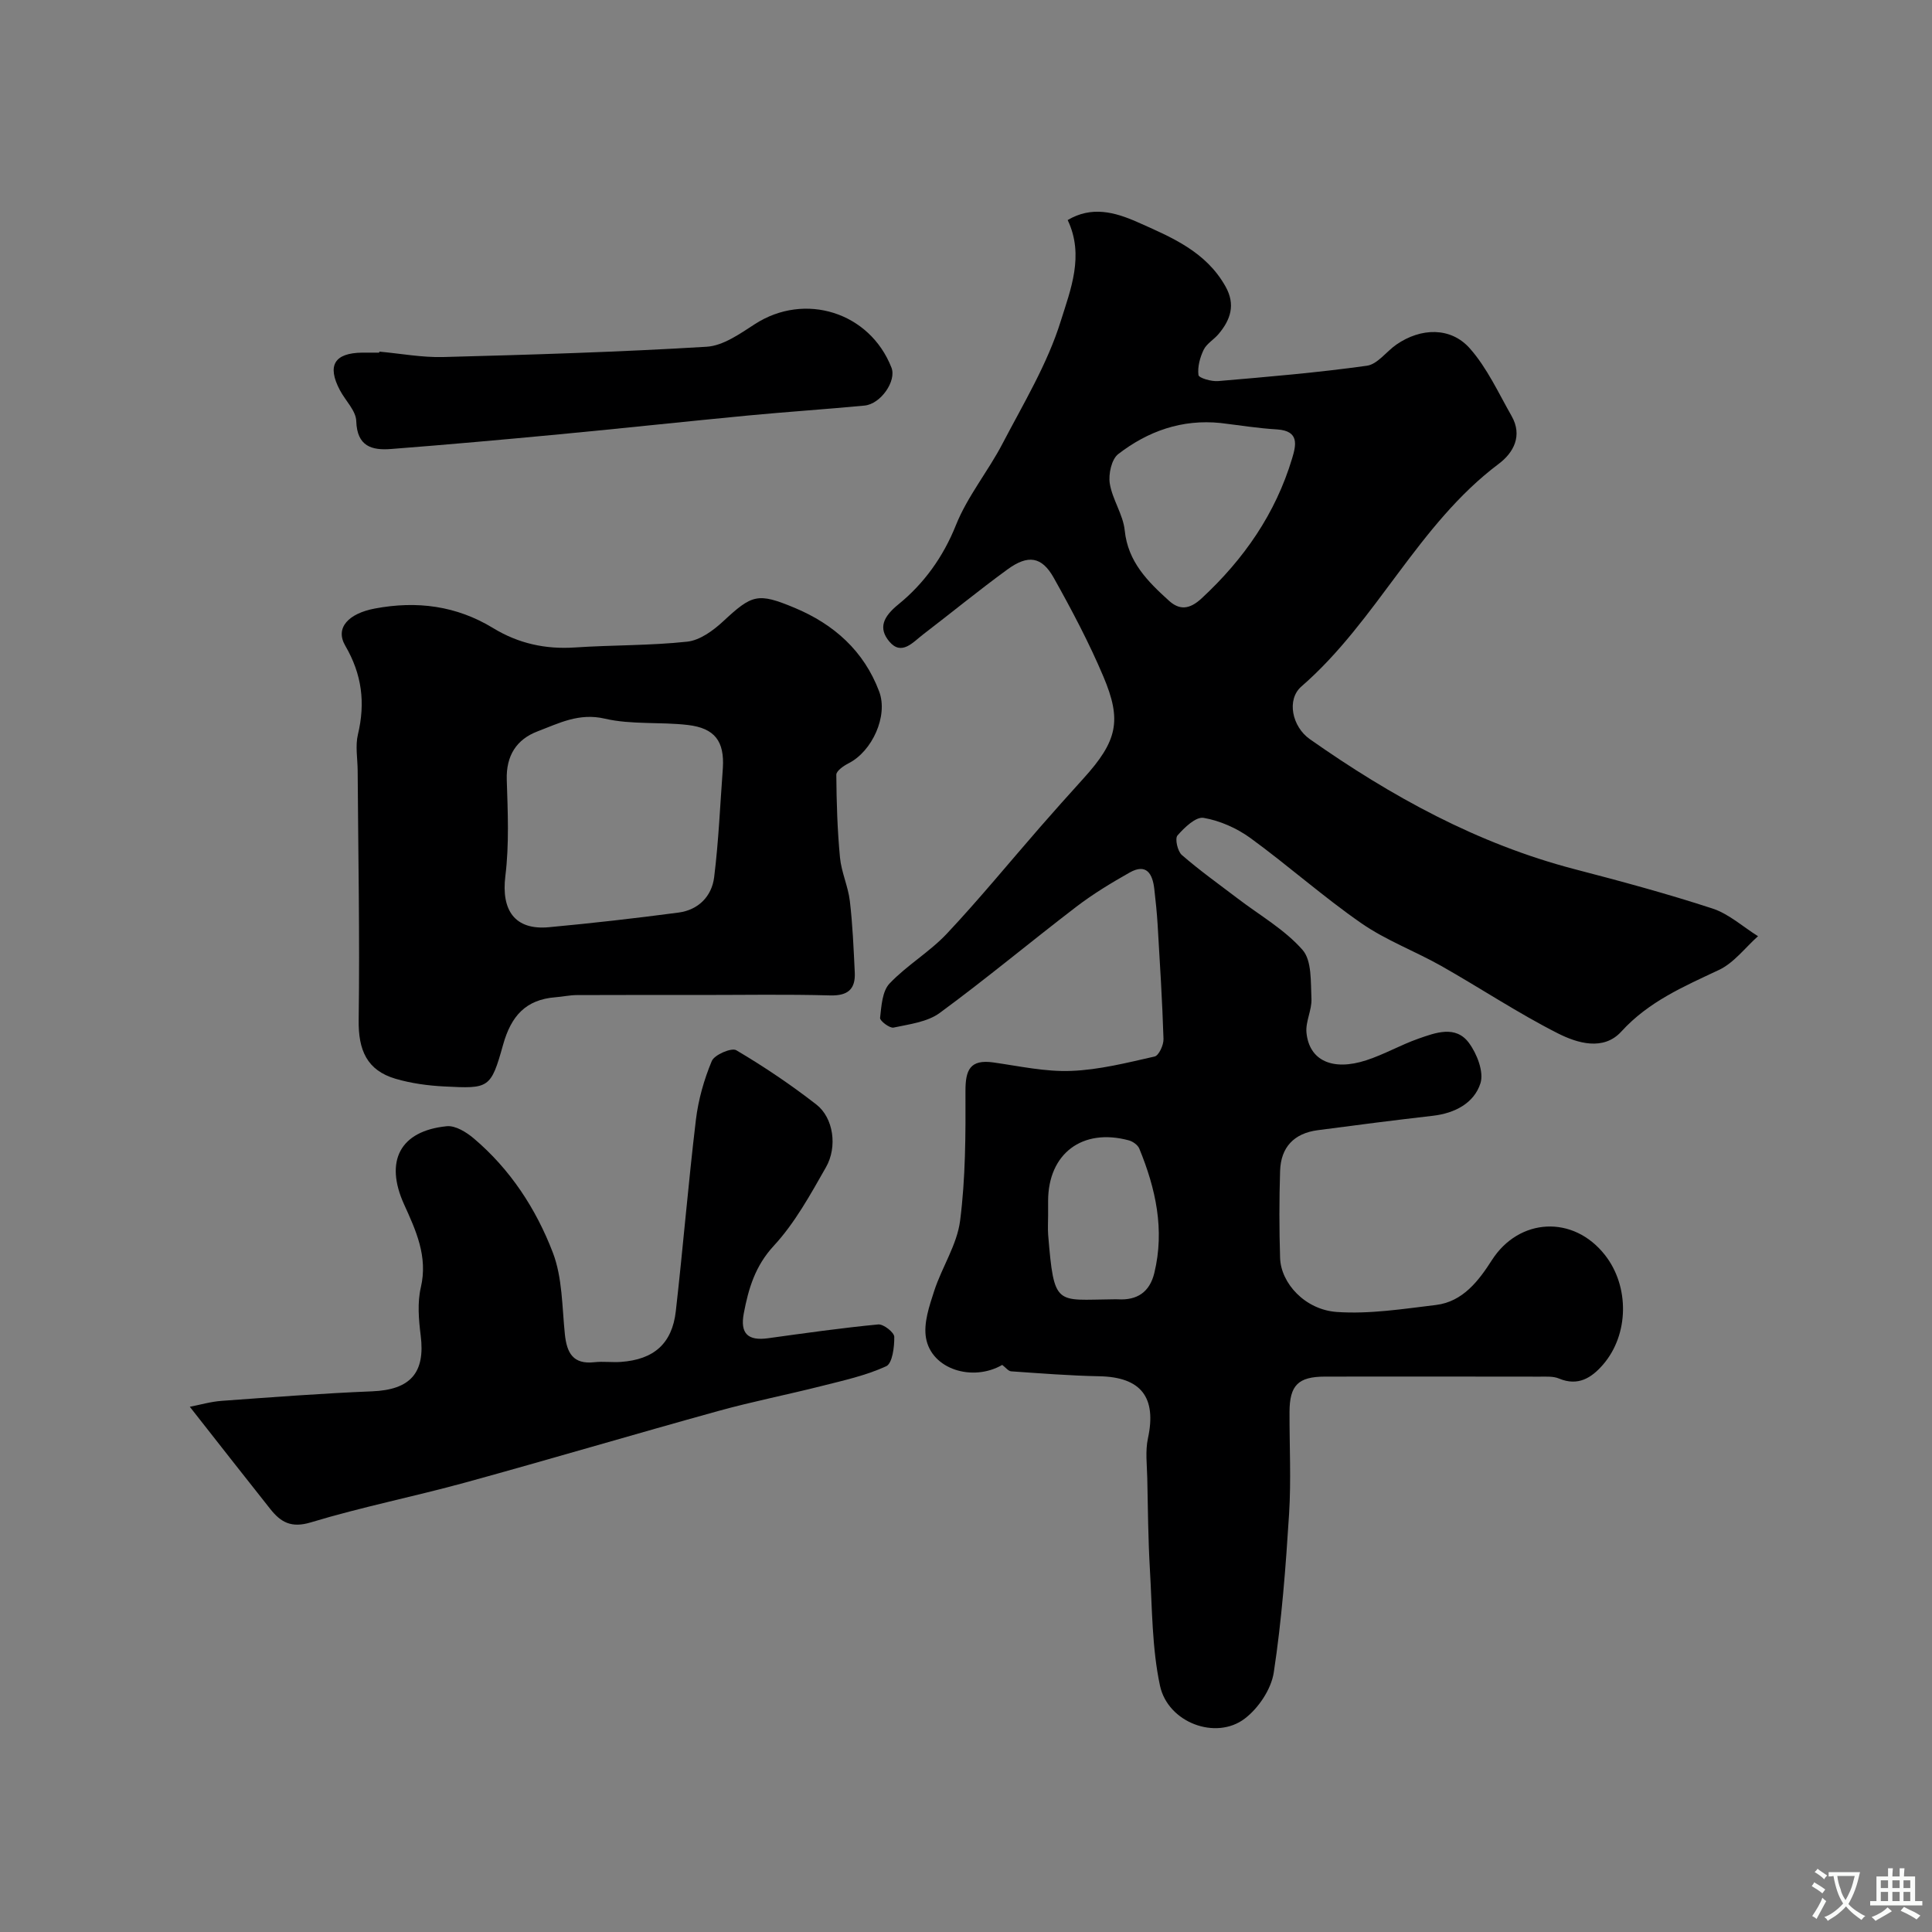
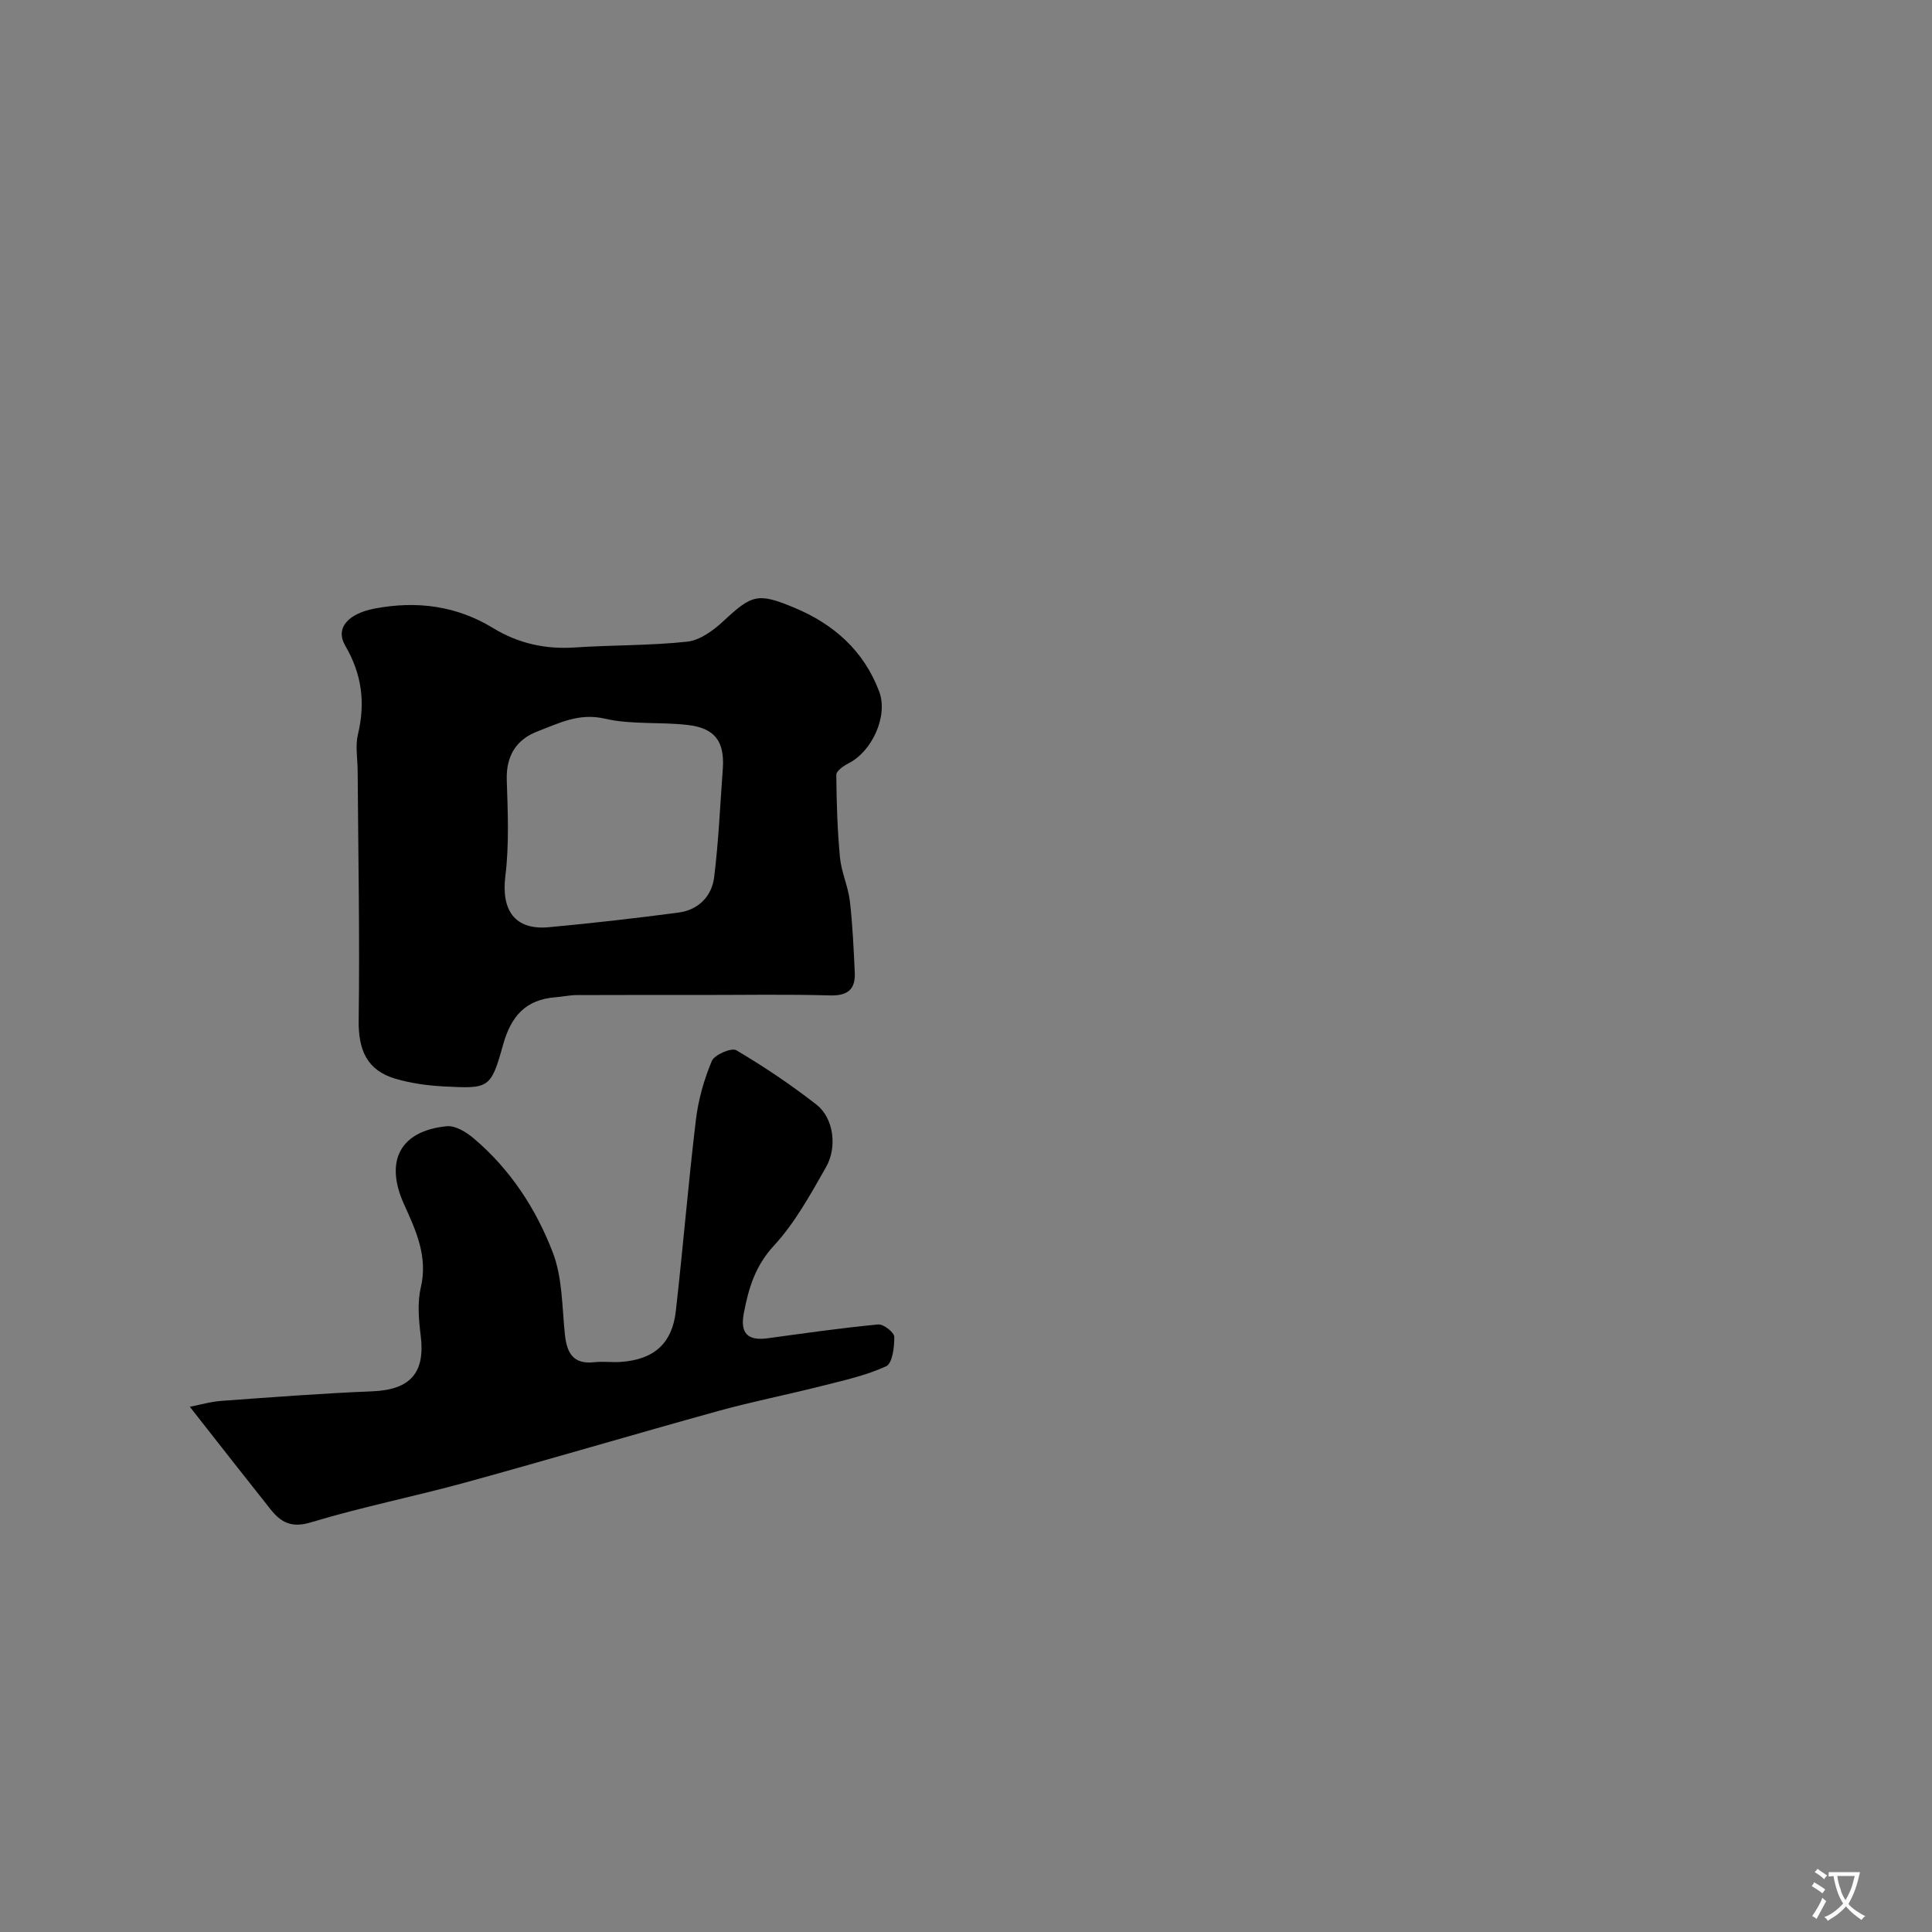
<svg xmlns="http://www.w3.org/2000/svg" enable-background="new 0 0 400 400" viewBox="0 0 400 400">
  <rect x="0" y="0" width="400" height="400" fill="#808080" stroke="none" />
  <g fill="#000001">
-     <path d="m207.5 282.59c-6.12 3.54-14.64.93-15.78-5.57-.54-3.07.68-6.62 1.7-9.76 1.6-4.92 4.72-9.54 5.36-14.53 1.13-8.83 1.15-17.85 1.11-26.78-.02-4.43.93-6.67 5.8-5.98 5.35.76 10.75 1.96 16.08 1.75 5.8-.22 11.58-1.69 17.28-2.98.88-.2 1.88-2.39 1.84-3.63-.25-7.92-.75-15.83-1.22-23.75-.15-2.46-.41-4.91-.69-7.35-.36-3.12-1.63-5.32-5.1-3.36-3.79 2.14-7.56 4.42-11.01 7.06-9.49 7.26-18.67 14.93-28.3 22-2.57 1.89-6.29 2.34-9.57 3.04-.8.17-2.85-1.4-2.79-2 .28-2.46.44-5.52 1.96-7.12 3.59-3.79 8.29-6.52 11.87-10.33 6.69-7.12 12.89-14.7 19.32-22.07 2.93-3.36 5.9-6.68 8.89-9.98 7.17-7.89 8.02-12.11 4.2-21.16-2.96-7.01-6.55-13.79-10.27-20.44-2.48-4.44-5.33-4.87-9.59-1.76-5.94 4.33-11.64 9-17.48 13.47-2.09 1.6-4.45 4.49-6.99 1.46-2.31-2.77-1.29-5.11 1.87-7.68 5.29-4.3 9.27-9.78 11.93-16.43 2.38-5.95 6.65-11.12 9.64-16.86 4.35-8.33 9.32-16.54 12.07-25.41 1.99-6.39 4.92-13.54 1.42-20.88 4.93-2.92 9.67-1.69 14.44.42 7.06 3.14 14.2 6.09 18.26 13.37 2.09 3.75 1.02 6.87-1.47 9.82-.96 1.14-2.45 1.97-3.07 3.24-.77 1.59-1.3 3.56-1.08 5.24.08.61 2.68 1.37 4.06 1.25 10.29-.88 20.6-1.75 30.82-3.18 2.19-.31 4.02-2.94 6.1-4.38 5.04-3.49 11.25-3.69 15.21.8 3.58 4.05 5.92 9.22 8.64 13.99 2.31 4.06.42 7.59-2.66 9.9-16.77 12.59-25.21 32.51-40.85 46.09-3.16 2.75-1.9 8.36 1.73 10.91 16.87 11.86 34.72 21.68 54.85 26.93 9.57 2.49 19.13 5.07 28.52 8.14 3.4 1.11 6.3 3.78 9.43 5.73-2.67 2.38-4.99 5.53-8.1 6.99-7.3 3.44-14.53 6.53-20.2 12.75-3.7 4.06-9.11 2.41-13.13.38-8.27-4.19-16.04-9.37-24.13-13.95-5.45-3.08-11.46-5.31-16.56-8.85-7.92-5.49-15.17-11.96-22.97-17.64-2.81-2.04-6.31-3.6-9.7-4.18-1.6-.28-3.98 2.01-5.41 3.65-.56.64.02 3.26.9 4.03 3.69 3.21 7.69 6.06 11.59 9.03 4.55 3.47 9.71 6.41 13.41 10.63 1.95 2.22 1.67 6.64 1.84 10.1.12 2.32-1.25 4.73-1.03 7.02.56 5.78 5.38 8.01 12.38 5.73 3.7-1.2 7.13-3.19 10.81-4.48 3.54-1.24 7.69-2.82 10.43.86 1.67 2.24 3.15 6.03 2.4 8.38-1.32 4.12-5.31 6.21-9.86 6.73-7.97.92-15.92 1.93-23.87 2.99-4.85.65-7.6 3.5-7.75 8.44-.19 5.99-.19 12 0 18 .16 5.21 5.14 10.73 11.75 11.19 6.78.47 13.71-.63 20.53-1.45 5.59-.68 8.87-5.07 11.58-9.3 5.59-8.72 16.83-9.41 23.4-1.04 5.1 6.49 4.99 16.46-.4 22.69-2.38 2.75-5.18 4.53-9.12 2.88-1.16-.49-2.61-.39-3.93-.39-14.83-.02-29.67-.03-44.5-.01-5.58.01-7.35 1.79-7.36 7.37-.02 7.02.35 14.07-.09 21.06-.69 10.97-1.52 21.98-3.17 32.83-.53 3.47-3.17 7.4-6.02 9.56-5.95 4.52-15.9.84-17.54-6.84-1.66-7.78-1.61-15.95-2.08-23.96-.37-6.32-.42-12.67-.55-19-.06-2.75-.43-5.6.14-8.24 1.83-8.48-1.42-12.68-10.05-12.85-6.09-.12-12.17-.6-18.25-1.02-.61-.03-1.18-.82-1.87-1.33zm45.23-195.01c-8.03-.83-15.06 1.69-21.21 6.43-1.39 1.07-2.06 4.16-1.75 6.1.53 3.31 2.75 6.4 3.09 9.69.66 6.55 4.8 10.62 9.17 14.58 2.16 1.95 4.22 1.86 6.78-.52 8.74-8.11 15.27-17.51 18.71-28.95.83-2.77 1.52-5.69-3.08-6-3.92-.23-7.81-.86-11.71-1.33zm-35.73 164.07c0 1.33-.09 2.67.01 4 1.23 15.03 1.62 13.45 13.41 13.36.33 0 .67-.02 1 0 4 .24 6.6-1.47 7.57-5.45 2.18-8.97.29-17.47-3.11-25.75-.31-.76-1.34-1.49-2.17-1.71-9.63-2.61-16.71 2.75-16.71 12.56z" />
    <path d="m144.9 206c-8.5 0-16.99-.02-25.49.02-1.47.01-2.93.34-4.4.45-6.17.48-9.19 3.89-10.85 9.83-2.54 9.1-2.93 9.11-12.16 8.64-3.39-.17-6.85-.64-10.1-1.59-5.95-1.75-7.73-5.95-7.64-12.17.24-17.21-.1-34.42-.21-51.63-.02-2.5-.51-5.11.05-7.47 1.57-6.56.85-12.45-2.62-18.4-2.17-3.72.72-6.67 6.12-7.69 8.7-1.64 16.89-.59 24.5 4.05 5.23 3.19 10.83 4.42 16.95 4.01 7.74-.52 15.53-.37 23.23-1.2 2.61-.28 5.36-2.28 7.41-4.18 6.01-5.58 7.15-6.03 14.82-2.83 8.14 3.4 14.35 8.92 17.51 17.32 1.91 5.07-1.46 12.41-6.33 14.87-1.02.52-2.54 1.57-2.54 2.37.04 5.72.22 11.46.76 17.15.29 3.03 1.68 5.95 2.04 8.99.58 4.9.78 9.84 1.02 14.77.17 3.47-1.4 4.88-5.09 4.78-8.98-.25-17.98-.09-26.98-.09zm4.76-46.98c.35-5.55-1.68-8.27-7.25-8.92-5.71-.67-11.66-.03-17.19-1.31-5.36-1.25-9.52.96-13.92 2.63-4.35 1.65-6.54 5.03-6.38 10.03.21 6.64.52 13.36-.29 19.92-.88 7.11 1.96 11.25 9.01 10.6 8.96-.83 17.91-1.85 26.83-3.03 4.12-.54 6.9-3.36 7.39-7.34.93-7.5 1.24-15.06 1.8-22.58z" />
    <path d="m39.3 291.26c2.12-.41 4.35-1.07 6.62-1.23 10.37-.75 20.74-1.55 31.13-1.97 7.9-.32 11.03-3.81 10.05-11.56-.41-3.28-.71-6.8.03-9.96 1.5-6.42-1.04-11.82-3.48-17.21-4.04-8.91-.87-15.2 8.86-16.16 1.78-.17 4.05 1.23 5.57 2.52 7.56 6.39 12.91 14.59 16.38 23.65 1.99 5.19 1.9 11.22 2.49 16.9.4 3.85 1.68 6.29 6.11 5.79 1.81-.2 3.67.07 5.49-.06 6.81-.48 10.61-3.78 11.37-10.51 1.5-13.2 2.58-26.45 4.16-39.63.5-4.14 1.68-8.31 3.29-12.16.55-1.3 4.08-2.81 5.07-2.23 5.74 3.39 11.32 7.15 16.59 11.25 3.51 2.73 4.41 8.72 1.97 12.99-3.22 5.65-6.43 11.53-10.79 16.24-3.87 4.19-5.24 8.86-6.21 13.96-.81 4.24.86 5.76 5 5.19 7.6-1.05 15.2-2.13 22.83-2.86 1.08-.1 3.31 1.65 3.32 2.57.03 2.1-.39 5.5-1.68 6.09-4.19 1.92-8.82 2.94-13.33 4.08-7.1 1.8-14.3 3.21-21.35 5.16-17.5 4.84-34.9 10.01-52.41 14.82-10.63 2.92-21.48 5.07-32.02 8.26-4.09 1.24-6.25-.05-8.42-2.79-5.29-6.66-10.55-13.39-16.64-21.14z" />
-     <path d="m78.54 72.8c4.42.4 8.85 1.24 13.26 1.12 18.18-.48 36.36-1.03 54.51-2.13 3.42-.21 6.89-2.69 9.97-4.68 10.32-6.69 23.79-2.5 28.29 9.01 1.07 2.74-2.2 7.52-5.58 7.85-8 .76-16.03 1.29-24.04 2.05-13.05 1.25-26.09 2.66-39.14 3.9-11.6 1.1-23.22 2.14-34.84 3.04-3.96.31-7.05-.52-7.21-5.77-.06-2.16-2.24-4.23-3.38-6.39-2.72-5.13-1.16-7.73 4.64-7.79 1.16-.01 2.33 0 3.49 0 .02-.08.03-.14.03-.21z" />
  </g>
  <path d="m377.9 391.2c-.2.3-.4.5-.6.8-.7-.6-1.4-1-2.2-1.5.2-.3.4-.5.5-.8.6.4 1.4.8 2.3 1.5zm-1.8 6.1c-.2-.2-.5-.4-.9-.6.4-.6.8-1.2 1.2-1.9s.7-1.3.9-1.9c.3.3.5.5.8.7-.7 1.3-1.4 2.6-2 3.7zm2.2-9c-.3.3-.5.5-.6.8-.6-.6-1.3-1.1-2-1.5.3-.3.5-.5.6-.7.6.5 1.3.9 2 1.4zm.3.2v-.9h2 4.5c-.3 1.3-.6 2.5-1 3.6s-.9 2.1-1.4 3c.4.5 1 1 1.6 1.4s1.2.8 1.9 1.1c-.3.2-.5.4-.8.8-.4-.3-1-.7-1.6-1.2s-1.2-1.1-1.6-1.6c-.5.6-1.1 1.1-1.7 1.6s-1.4.9-2.1 1.4c-.1-.3-.3-.5-.7-.8.6-.2 1.2-.5 1.9-1s1.4-1.1 2-1.8c-.5-.8-.9-1.6-1.2-2.5s-.6-2-.8-3.2c-.4.1-.7.1-1 .1zm2.5 2.7c.2 1 .7 1.7 1 2.2.3-.5.6-1.1 1-2s.6-1.9.9-3h-3.2-.4c.1.9.3 1.8.7 2.8z" fill="#fafbfa" />
-   <path d="m396.5 388.5v1.5 3.6h1.5v.9c-.4 0-1 0-1.7 0h-7.9c-.5 0-.9 0-1.2 0v-.9h1.3v-3.5c0-.7 0-1.2 0-1.6h2.4c0-.8 0-1.4 0-1.7h1c0 .3-.1.8-.1 1.7h1.5c0-.8 0-1.4 0-1.7h1c0 .3-.1.9-.1 1.7zm-8.2 9.2c-.2-.3-.5-.5-.8-.8.8-.3 1.4-.6 1.9-.9s1-.7 1.4-1.1c.3.3.6.5.9.8-1.6 1-2.8 1.6-3.4 2zm2.6-6.8v-1.6h-1.5v1.6zm0 2.7v-1.9h-1.5v1.9zm2.4-2.7v-1.6h-1.5v1.6zm0 2.7v-1.9h-1.5v1.9zm.2 2 .7-.8c.4.2.9.5 1.6.8s1.3.7 1.8 1c-.3.3-.5.5-.8.8-.4-.3-1.5-1-3.3-1.8zm2-4.7v-1.6h-1.4v1.6zm0 2.7v-1.9h-1.4v1.9z" fill="#fafbfa" />
</svg>